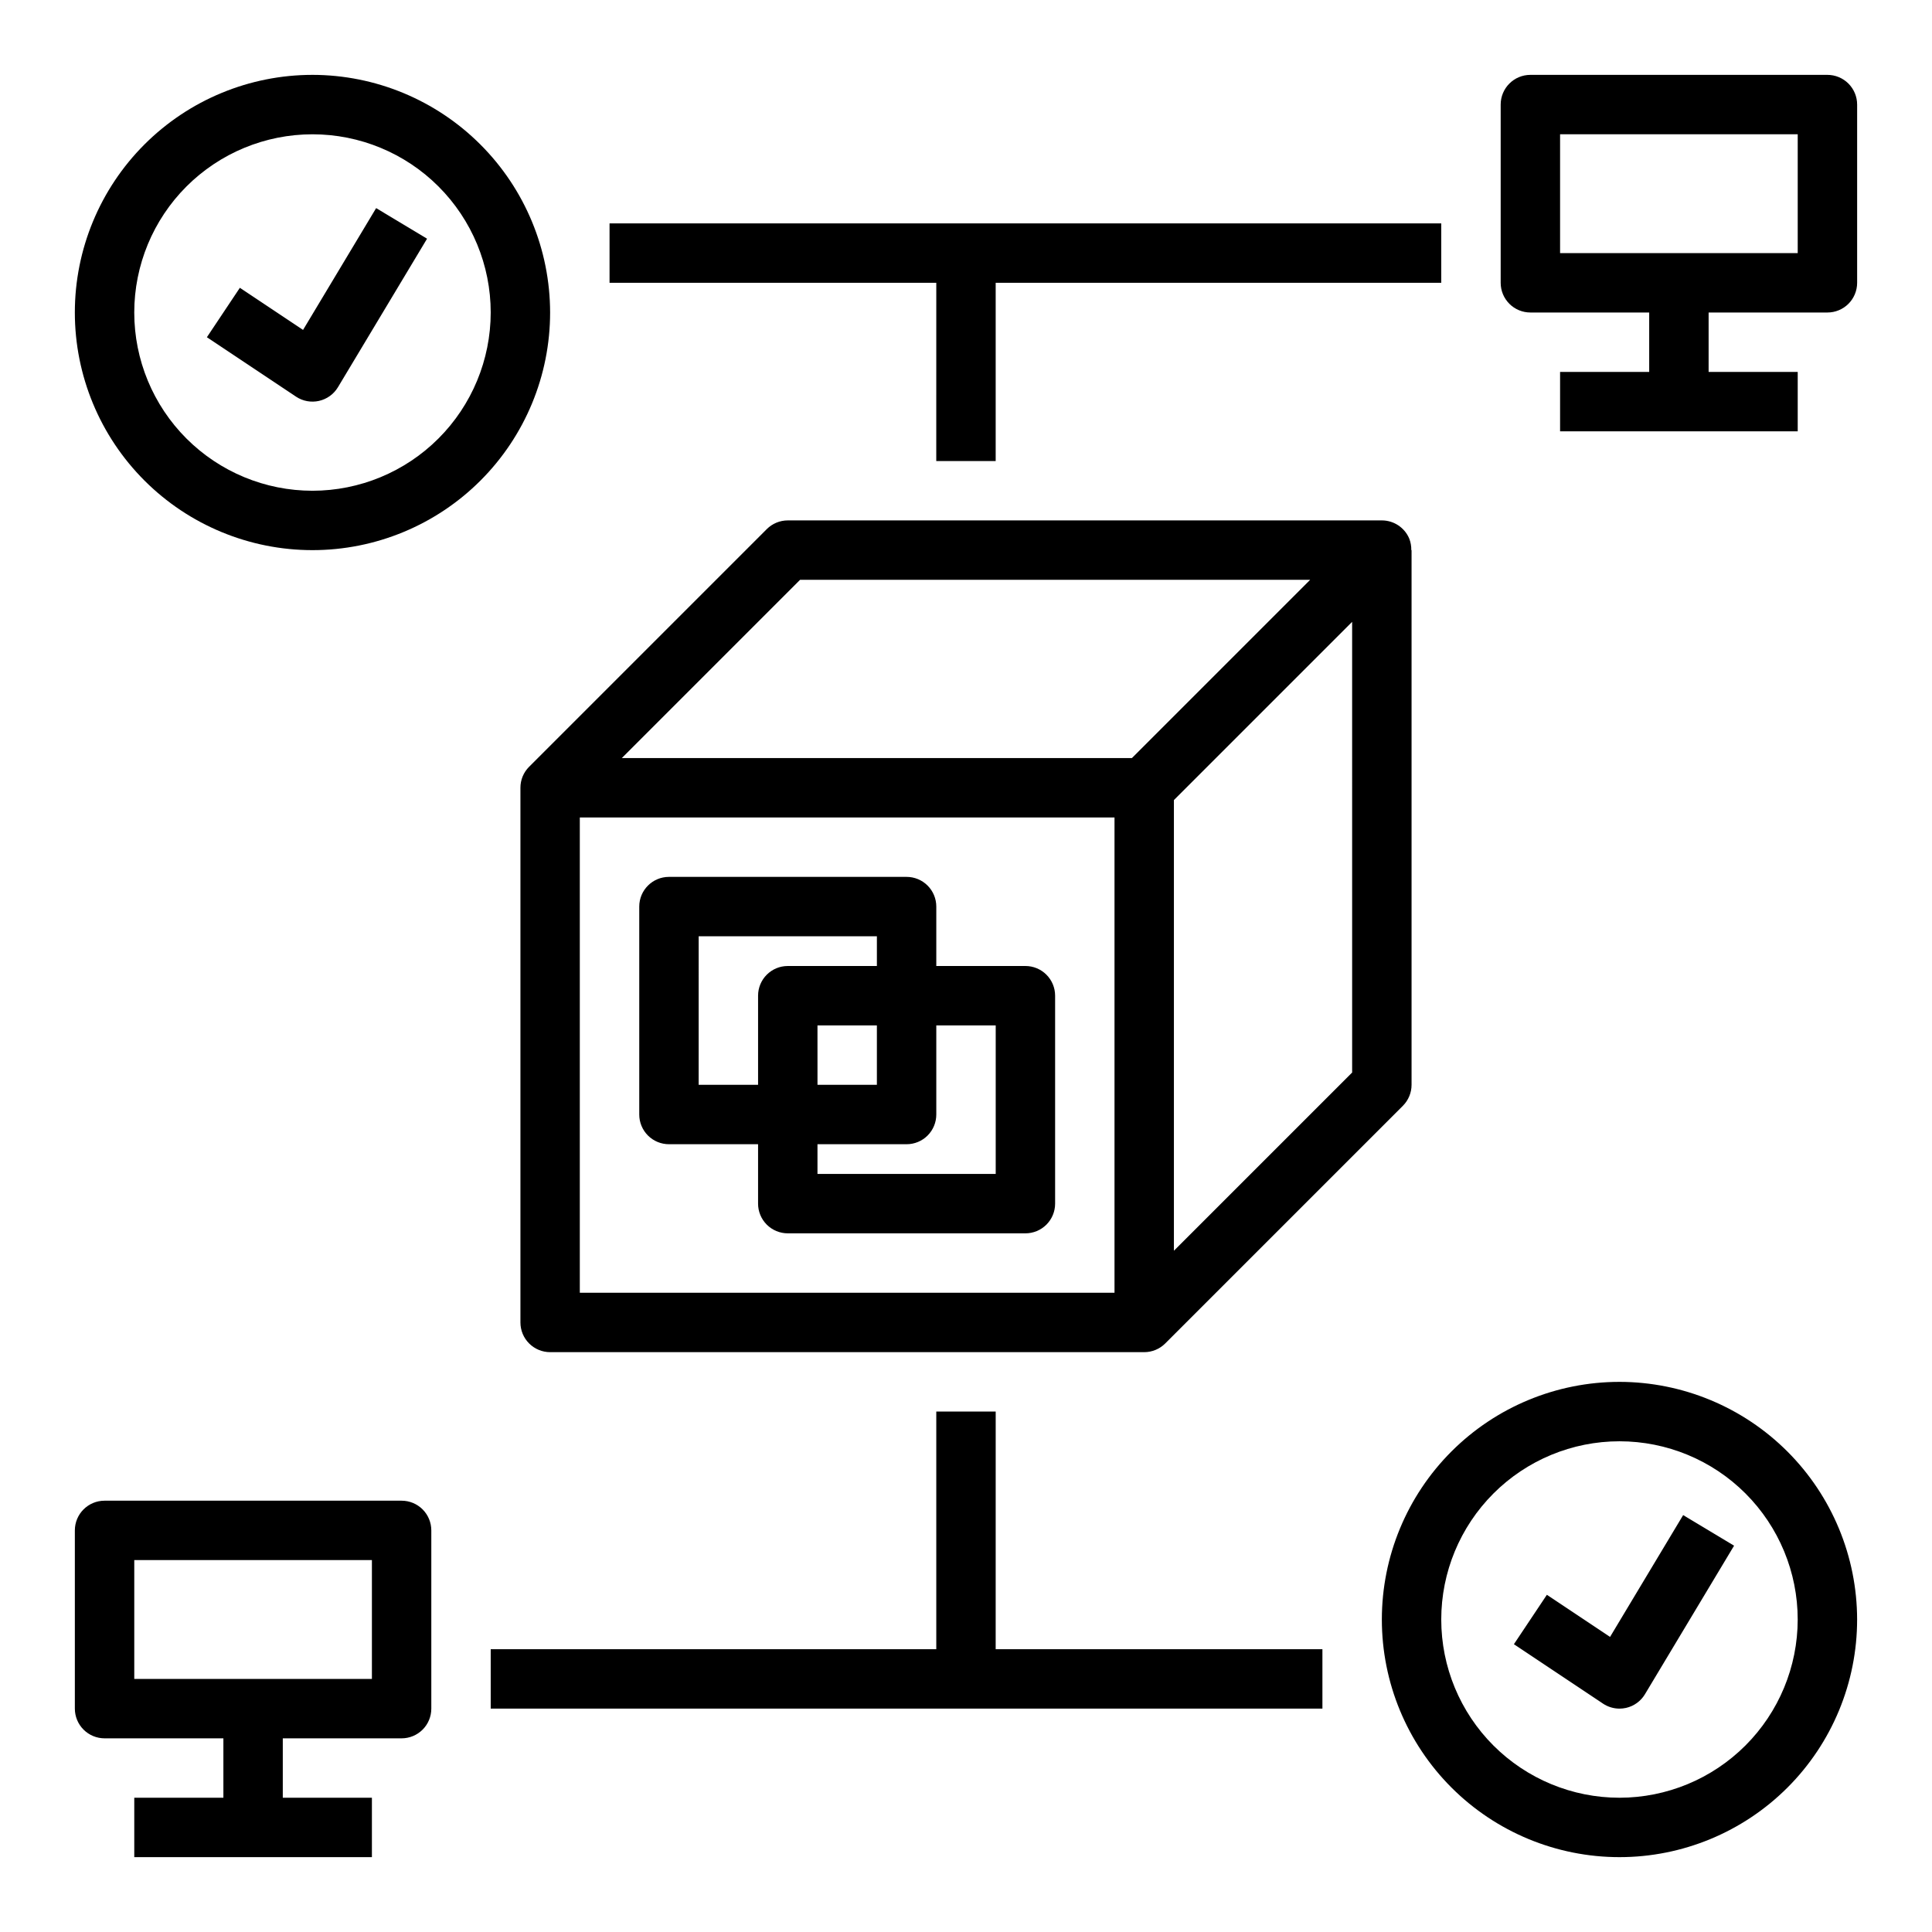
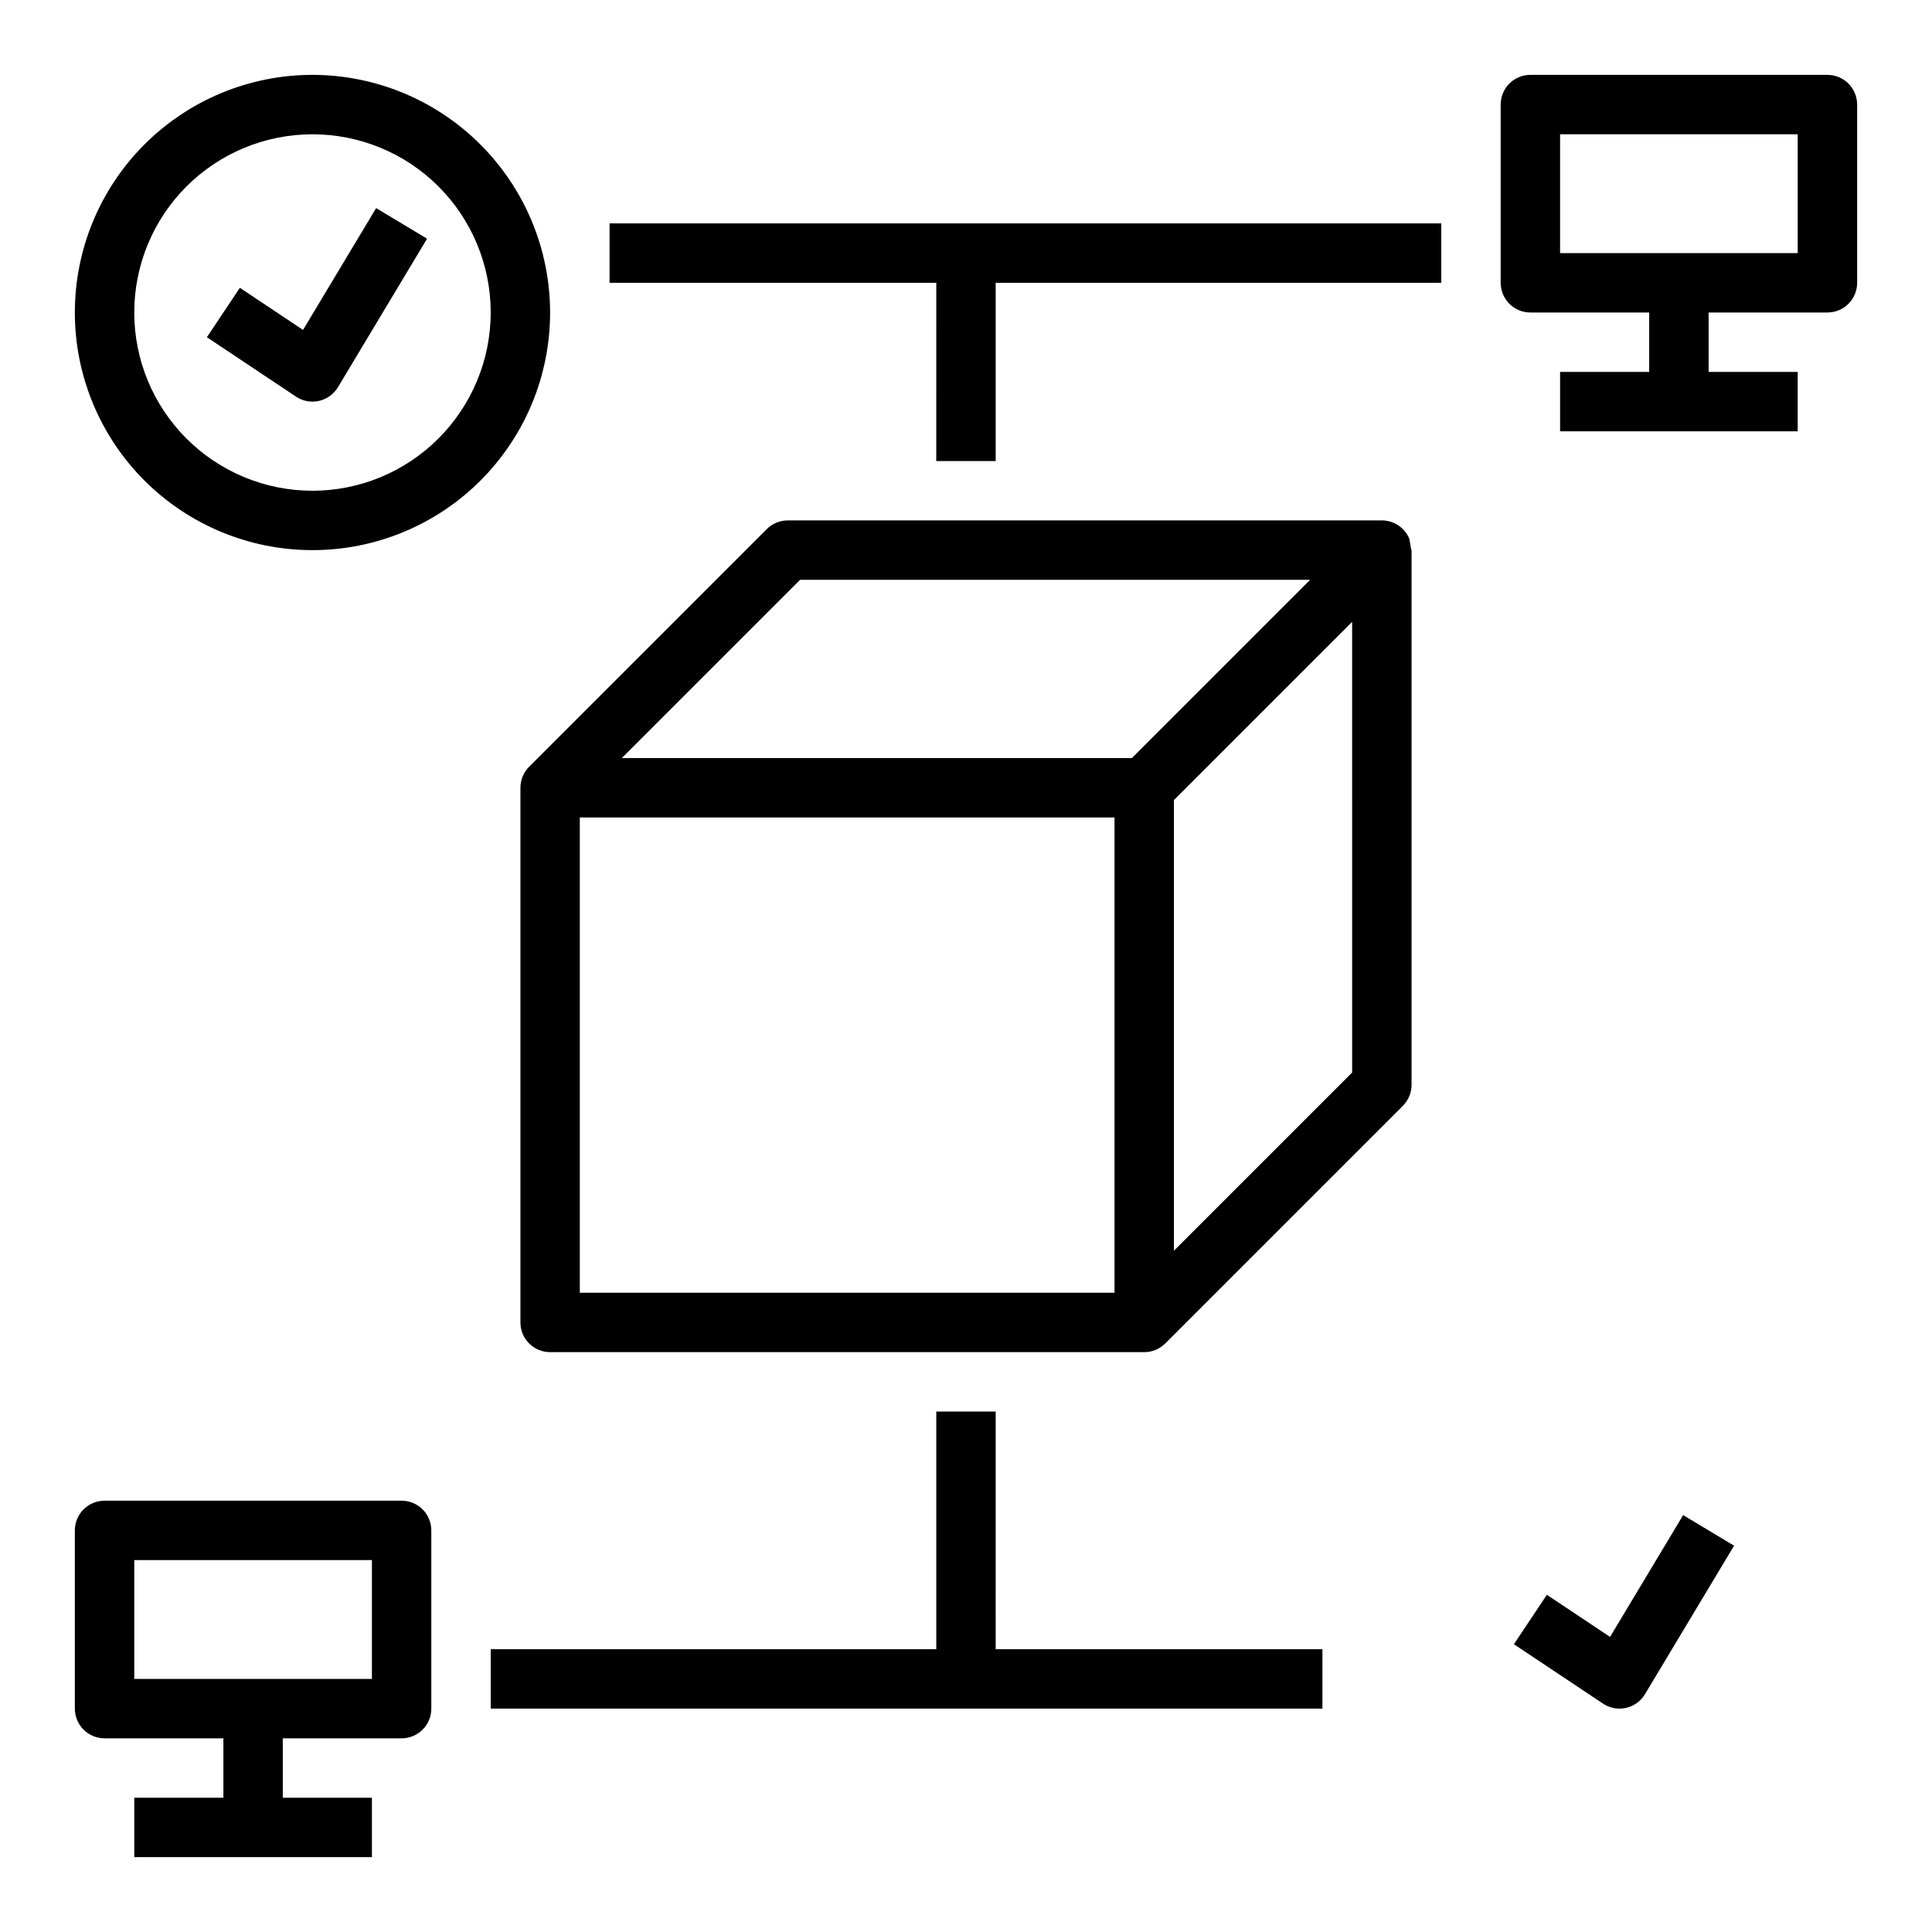
<svg xmlns="http://www.w3.org/2000/svg" fill="#000000" width="800px" height="800px" version="1.1" viewBox="144 144 512 512">
  <g>
-     <path d="m573.18 510.21c-16.703 0-32.723 6.637-44.531 18.445s-18.445 27.828-18.445 44.531 6.637 32.719 18.445 44.531c11.809 11.809 27.828 18.445 44.531 18.445s32.719-6.637 44.531-18.445c11.809-11.812 18.445-27.828 18.445-44.531-0.02-16.695-6.66-32.703-18.469-44.512-11.805-11.805-27.812-18.445-44.508-18.465zm0 110.21c-12.527 0-24.539-4.977-33.398-13.832-8.859-8.859-13.836-20.871-13.836-33.398s4.977-24.539 13.836-33.398 20.871-13.836 33.398-13.836 24.539 4.977 33.398 13.836c8.855 8.859 13.832 20.871 13.832 33.398-0.012 12.523-4.992 24.527-13.848 33.383-8.855 8.855-20.859 13.836-33.383 13.848z" />
    <path d="m570.68 577.8-16.742-11.164-8.738 13.098 23.617 15.742-0.004 0.004c1.297 0.859 2.816 1.32 4.371 1.324 0.582-0.004 1.164-0.066 1.73-0.191 2.098-0.473 3.91-1.785 5.016-3.629l23.617-39.359-13.492-8.109z" />
    <path d="m226.81 163.84c-16.699 0-32.719 6.637-44.531 18.445-11.809 11.812-18.445 27.832-18.445 44.531 0 16.703 6.637 32.723 18.445 44.531 11.812 11.812 27.832 18.445 44.531 18.445 16.703 0 32.723-6.633 44.531-18.445 11.812-11.809 18.445-27.828 18.445-44.531-0.02-16.695-6.66-32.703-18.465-44.508-11.805-11.809-27.812-18.449-44.512-18.469zm0 110.21v0.004c-12.523 0-24.539-4.977-33.398-13.836-8.855-8.855-13.832-20.871-13.832-33.398 0-12.523 4.977-24.539 13.832-33.398 8.859-8.855 20.875-13.832 33.398-13.832 12.527 0 24.543 4.977 33.398 13.832 8.859 8.859 13.836 20.875 13.836 33.398-0.012 12.523-4.992 24.531-13.848 33.387s-20.863 13.836-33.387 13.848z" />
    <path d="m224.31 231.43-16.746-11.16-8.738 13.098 23.617 15.742v0.004c1.789 1.191 3.992 1.602 6.09 1.129 2.102-0.473 3.918-1.781 5.023-3.625l23.617-39.359-13.492-8.109z" />
-     <path d="m321.28 447.23h23.617v15.746c0 2.086 0.828 4.09 2.305 5.566 1.477 1.473 3.481 2.305 5.566 2.305h62.977c2.09 0 4.09-0.832 5.566-2.305 1.477-1.477 2.305-3.481 2.305-5.566v-55.105c0-2.09-0.828-4.09-2.305-5.566-1.477-1.477-3.477-2.305-5.566-2.305h-23.617v-15.746c0-2.086-0.828-4.09-2.305-5.566-1.477-1.477-3.477-2.305-5.566-2.305h-62.977c-4.348 0-7.871 3.523-7.871 7.871v55.105c0 2.086 0.828 4.09 2.305 5.566 1.477 1.477 3.481 2.305 5.566 2.305zm86.594-31.488v39.359h-47.234v-7.871h23.617c2.09 0 4.09-0.828 5.566-2.305 1.477-1.477 2.305-3.481 2.305-5.566v-23.617zm-47.23 15.742-0.004-15.742h15.742v15.742zm-31.488-39.359h47.23v7.871l-23.617 0.004c-4.348 0-7.871 3.523-7.871 7.871v23.617h-15.746z" />
-     <path d="m517.48 286.77c-1.219-2.938-4.09-4.856-7.273-4.856h-157.44c-2.086 0-4.09 0.832-5.566 2.309l-62.977 62.977 0.004-0.004c-1.484 1.477-2.312 3.477-2.309 5.566v141.7c0 2.09 0.828 4.094 2.305 5.566 1.477 1.477 3.481 2.309 5.566 2.309h157.44c2.09 0 4.098-0.836 5.574-2.316l62.977-62.977c1.469-1.473 2.297-3.473 2.297-5.555v-141.7h-0.07c0.023-1.027-0.156-2.055-0.527-3.016zm-161.46 10.891h135.18l-47.23 47.23h-135.18zm83.336 188.93h-141.7v-125.95h141.7zm15.742-11.133v-119.43l47.23-47.23 0.004 119.43z" />
+     <path d="m517.48 286.77c-1.219-2.938-4.09-4.856-7.273-4.856h-157.44c-2.086 0-4.09 0.832-5.566 2.309l-62.977 62.977 0.004-0.004c-1.484 1.477-2.312 3.477-2.309 5.566v141.7c0 2.09 0.828 4.094 2.305 5.566 1.477 1.477 3.481 2.309 5.566 2.309h157.44c2.09 0 4.098-0.836 5.574-2.316l62.977-62.977c1.469-1.473 2.297-3.473 2.297-5.555v-141.7h-0.07zm-161.46 10.891h135.18l-47.23 47.23h-135.18zm83.336 188.93h-141.7v-125.95h141.7zm15.742-11.133v-119.43l47.23-47.23 0.004 119.43z" />
    <path d="m628.29 163.84h-78.723c-4.348 0-7.871 3.527-7.871 7.875v47.23c0 2.09 0.828 4.09 2.305 5.566 1.477 1.477 3.481 2.305 5.566 2.305h31.488v15.742l-23.617 0.004v15.742h62.977v-15.742h-23.613v-15.746h31.488c2.086 0 4.09-0.828 5.566-2.305 1.473-1.477 2.305-3.477 2.305-5.566v-47.23c0-2.09-0.832-4.09-2.305-5.566-1.477-1.477-3.481-2.309-5.566-2.309zm-7.875 47.234h-62.977v-31.488h62.977z" />
    <path d="m250.43 541.7h-78.719c-4.348 0-7.875 3.523-7.875 7.871v47.234c0 2.086 0.832 4.09 2.309 5.566 1.477 1.473 3.477 2.305 5.566 2.305h31.488v15.742h-23.617v15.742h62.977v-15.742h-23.617v-15.742h31.488c2.09 0 4.09-0.832 5.566-2.305 1.477-1.477 2.305-3.481 2.305-5.566v-47.234c0-2.086-0.828-4.09-2.305-5.566-1.477-1.477-3.477-2.305-5.566-2.305zm-7.871 47.23h-62.977v-31.488h62.977z" />
    <path d="m407.87 518.08h-15.746v62.977h-118.08v15.746h220.41v-15.746h-86.59z" />
    <path d="m392.12 266.18h15.746v-47.234h118.08v-15.742h-220.41v15.742h86.59z" />
  </g>
</svg>